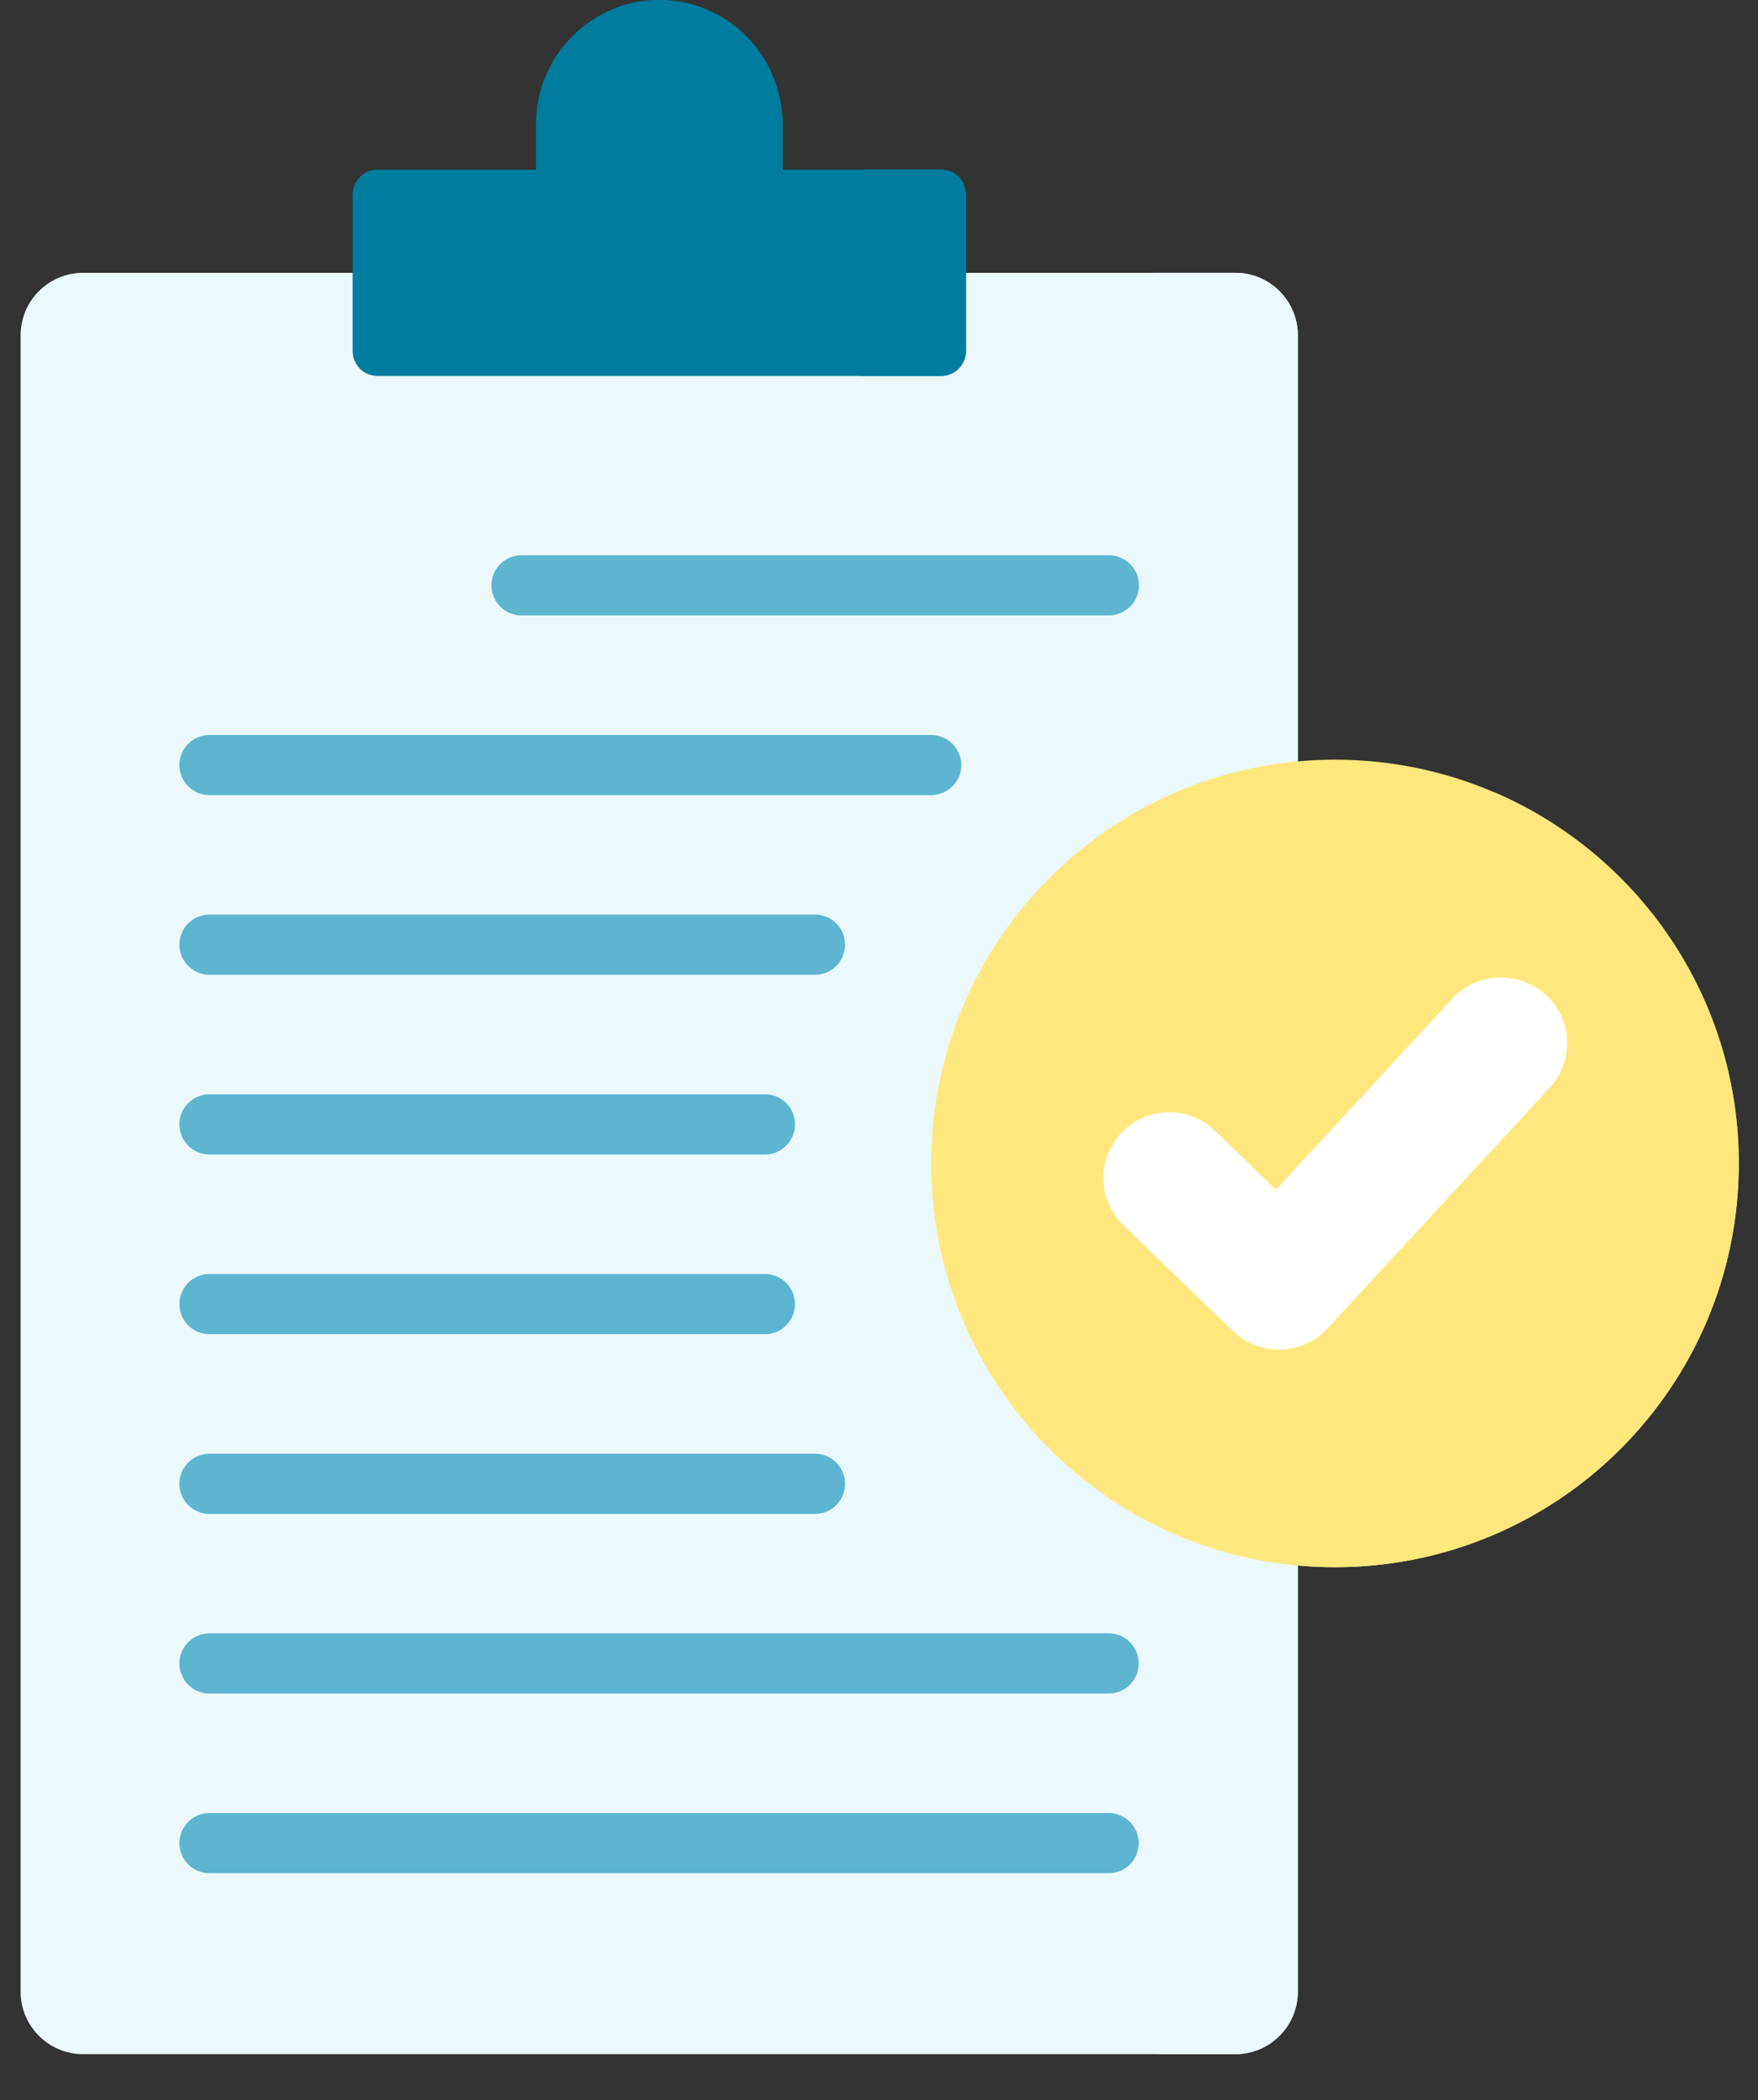
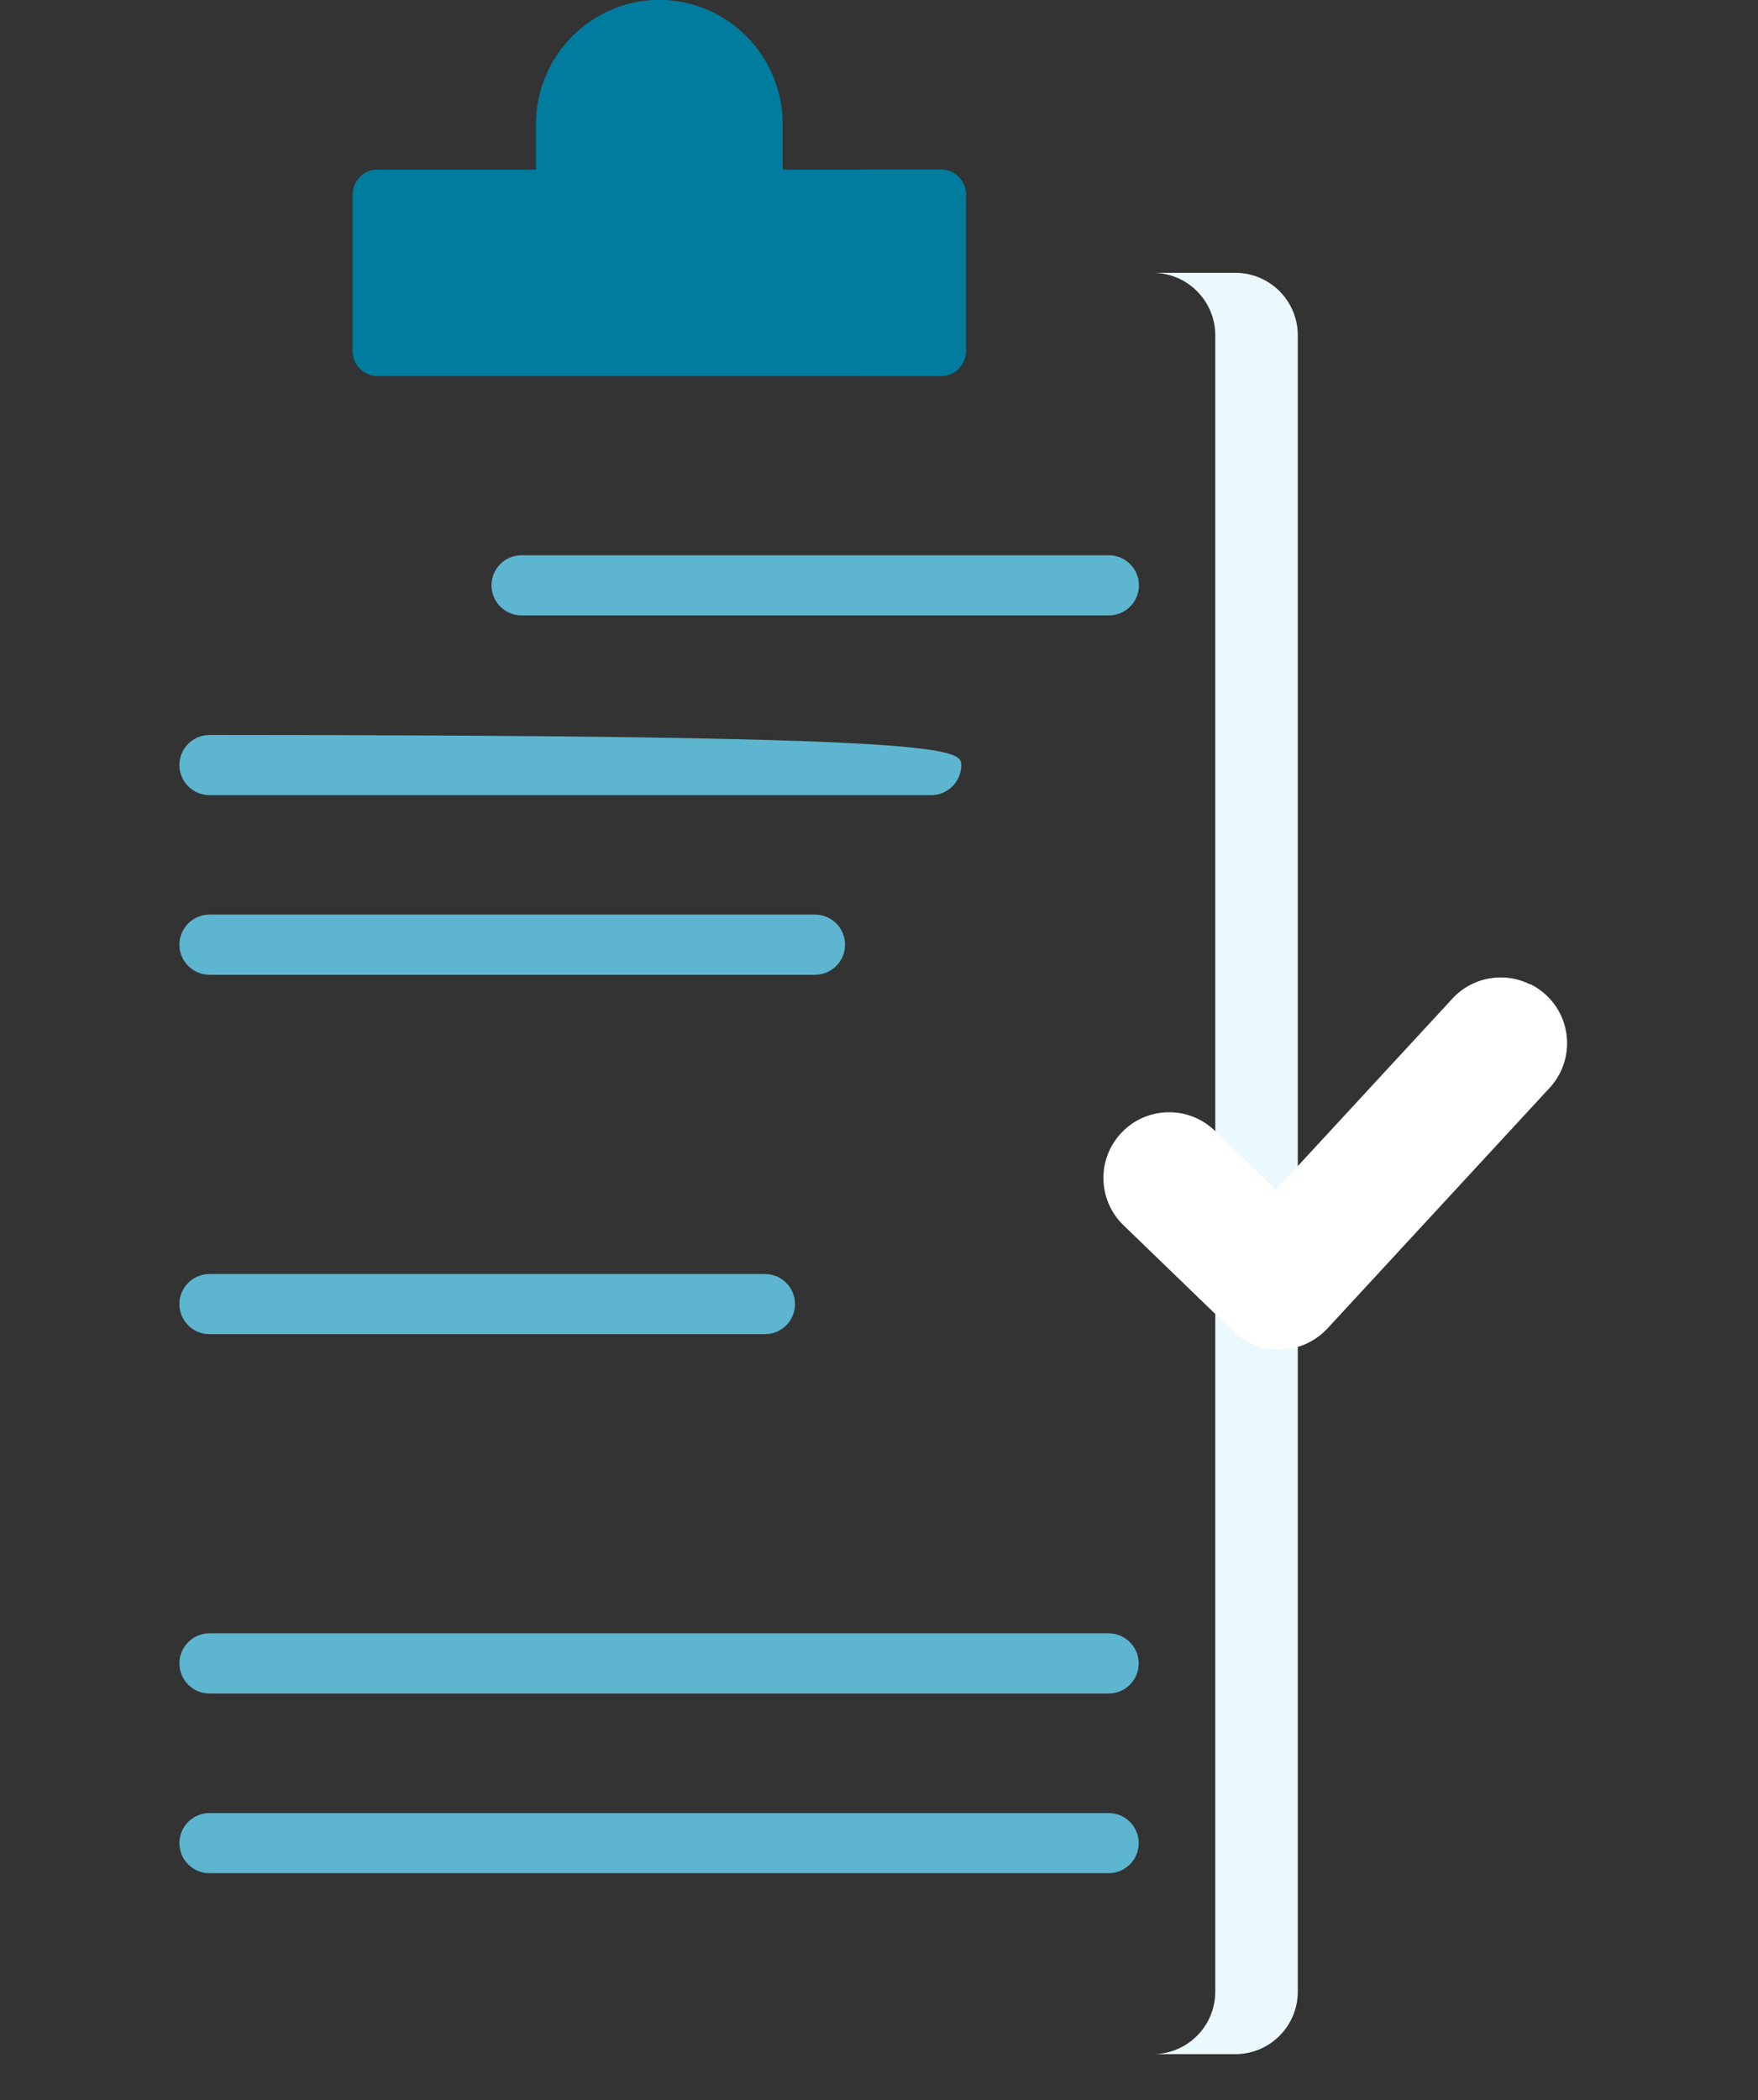
<svg xmlns="http://www.w3.org/2000/svg" width="36" height="43" viewBox="0 0 36 43" fill="none">
  <rect x="0" y="0" width="36" height="43" fill="#333333" stroke="none" />
-   <path d="M25.297 42.06H1.702C0.995 42.06 0.422 41.486 0.422 40.779V6.866C0.422 6.159 0.995 5.586 1.702 5.586H25.297C26.004 5.586 26.577 6.159 26.577 6.866V40.779C26.577 41.486 26.004 42.06 25.297 42.06Z" fill="#EBF8FC" />
  <path d="M26.576 6.866V40.779C26.576 41.487 26.003 42.06 25.295 42.06H23.605C24.313 42.06 24.886 41.487 24.886 40.779V6.866C24.886 6.16 24.313 5.586 23.605 5.586H25.295C26.003 5.586 26.576 6.16 26.576 6.866Z" fill="#EBF8FC" />
  <path d="M16.026 3.473V2.549C16.026 1.141 14.896 0 13.501 0C12.106 0 10.975 1.141 10.975 2.549V3.473H7.728C7.448 3.473 7.221 3.702 7.221 3.985V7.186C7.221 7.469 7.448 7.698 7.728 7.698H19.273C19.553 7.698 19.78 7.469 19.78 7.186V3.985C19.78 3.702 19.553 3.473 19.273 3.473H16.026Z" fill="#007C9E" />
  <path d="M16.025 2.549V3.473H15.258C14.748 3.473 14.335 3.059 14.335 2.549C14.335 1.441 13.634 0.497 12.654 0.147C12.918 0.052 13.203 0 13.499 0C14.894 0 16.025 1.142 16.025 2.549Z" fill="#007C9E" />
  <path d="M19.781 3.985V7.185C19.781 7.468 19.554 7.697 19.274 7.697H17.584C17.864 7.697 18.091 7.468 18.091 7.185V3.985C18.091 3.702 17.864 3.473 17.584 3.473H19.274C19.554 3.473 19.781 3.702 19.781 3.985Z" fill="#007C9E" />
  <path d="M22.707 12.601H10.681C10.34 12.601 10.065 12.325 10.065 11.985C10.065 11.645 10.34 11.369 10.681 11.369H22.707C23.047 11.369 23.323 11.645 23.323 11.985C23.323 12.325 23.047 12.601 22.707 12.601Z" fill="#5DB5CF" />
-   <path d="M19.069 16.281H4.29C3.95 16.281 3.674 16.005 3.674 15.665C3.674 15.325 3.95 15.049 4.29 15.049H19.069C19.409 15.049 19.685 15.325 19.685 15.665C19.685 16.005 19.409 16.281 19.069 16.281Z" fill="#5DB5CF" />
+   <path d="M19.069 16.281H4.29C3.95 16.281 3.674 16.005 3.674 15.665C3.674 15.325 3.95 15.049 4.29 15.049C19.409 15.049 19.685 15.325 19.685 15.665C19.685 16.005 19.409 16.281 19.069 16.281Z" fill="#5DB5CF" />
  <path d="M16.689 19.959H4.29C3.95 19.959 3.674 19.683 3.674 19.343C3.674 19.002 3.95 18.727 4.29 18.727H16.689C17.029 18.727 17.305 19.002 17.305 19.343C17.305 19.683 17.029 19.959 16.689 19.959Z" fill="#5DB5CF" />
-   <path d="M15.664 23.639H4.29C3.95 23.639 3.674 23.363 3.674 23.022C3.674 22.682 3.95 22.406 4.29 22.406H15.664C16.004 22.406 16.28 22.682 16.28 23.022C16.28 23.363 16.004 23.639 15.664 23.639Z" fill="#5DB5CF" />
  <path d="M15.664 27.318H4.29C3.95 27.318 3.674 27.042 3.674 26.702C3.674 26.362 3.95 26.086 4.29 26.086H15.664C16.004 26.086 16.28 26.362 16.28 26.702C16.28 27.042 16.004 27.318 15.664 27.318Z" fill="#5DB5CF" />
-   <path d="M16.689 30.998H4.29C3.95 30.998 3.674 30.722 3.674 30.382C3.674 30.041 3.95 29.766 4.29 29.766H16.689C17.029 29.766 17.305 30.041 17.305 30.382C17.305 30.722 17.029 30.998 16.689 30.998Z" fill="#5DB5CF" />
  <path d="M22.702 34.676H4.29C3.95 34.676 3.674 34.4 3.674 34.059C3.674 33.719 3.95 33.443 4.29 33.443H22.701C23.042 33.443 23.318 33.719 23.318 34.059C23.318 34.4 23.042 34.676 22.702 34.676Z" fill="#5DB5CF" />
  <path d="M22.702 38.355H4.29C3.95 38.355 3.674 38.079 3.674 37.739C3.674 37.399 3.95 37.123 4.29 37.123H22.701C23.042 37.123 23.318 37.399 23.318 37.739C23.318 38.079 23.042 38.355 22.702 38.355Z" fill="#5DB5CF" />
-   <path d="M27.338 32.089C31.904 32.089 35.605 28.388 35.605 23.822C35.605 19.256 31.904 15.555 27.338 15.555C22.772 15.555 19.07 19.256 19.07 23.822C19.07 28.388 22.772 32.089 27.338 32.089Z" fill="#FFE77D" />
-   <path d="M35.608 23.822C35.608 28.387 31.907 32.089 27.34 32.089C25.591 32.089 23.97 31.547 22.635 30.62C23.628 31.042 24.72 31.276 25.868 31.276C30.433 31.276 34.135 27.575 34.135 23.008C34.135 20.19 32.724 17.7 30.57 16.209C33.531 17.466 35.608 20.402 35.608 23.822Z" fill="#FFE77D" />
  <path d="M26.183 27.631C25.834 27.631 25.499 27.496 25.247 27.253L23.006 25.087C22.472 24.57 22.457 23.718 22.974 23.184C23.49 22.65 24.342 22.635 24.877 23.152L26.128 24.361L29.742 20.447C30.246 19.901 31.098 19.866 31.644 20.371C32.19 20.875 32.224 21.726 31.72 22.272L27.172 27.198C26.926 27.465 26.583 27.62 26.221 27.631C26.208 27.631 26.195 27.631 26.183 27.631Z" fill="white" />
  <path d="M31.734 22.273L27.185 27.199C26.939 27.465 26.597 27.621 26.235 27.632H26.197C25.849 27.632 25.512 27.497 25.261 27.254L24.781 26.79C24.871 26.808 24.962 26.817 25.054 26.817C25.068 26.817 25.082 26.817 25.096 26.816C25.481 26.805 25.846 26.64 26.108 26.356L30.955 21.107C31.205 20.836 31.331 20.493 31.335 20.15C31.45 20.206 31.559 20.28 31.658 20.371C32.203 20.875 32.238 21.727 31.734 22.273Z" fill="white" />
</svg>